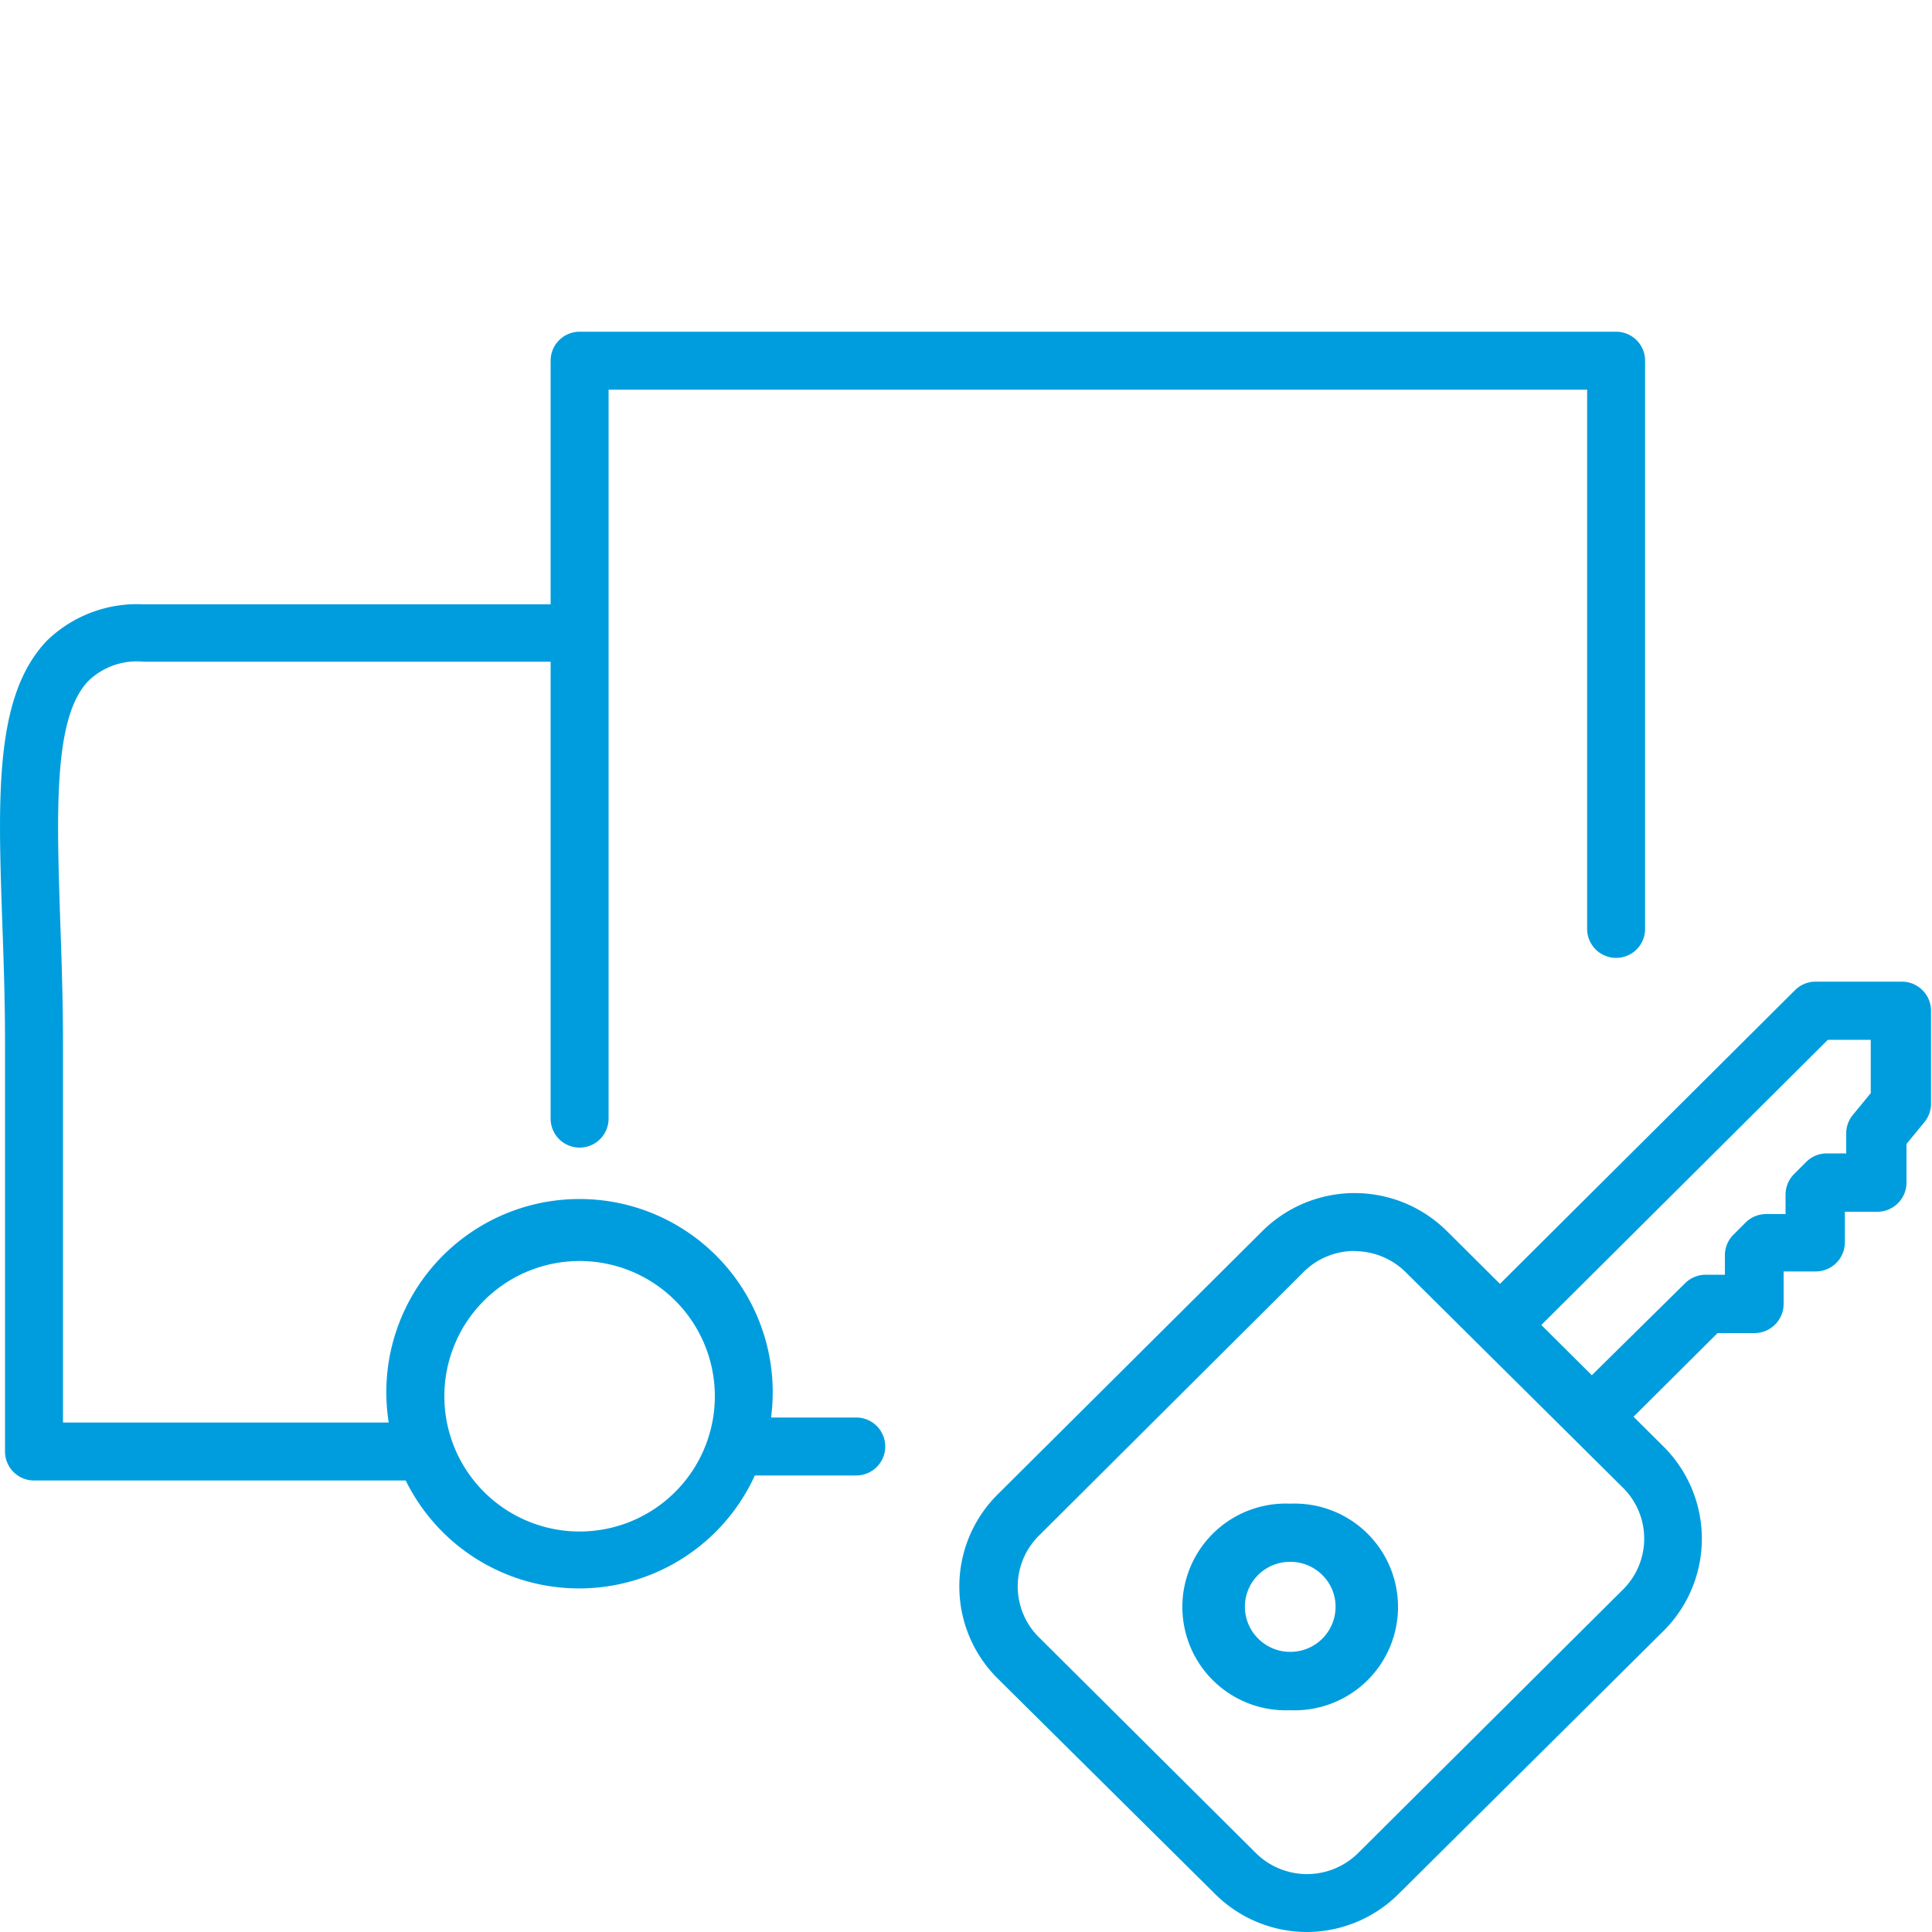
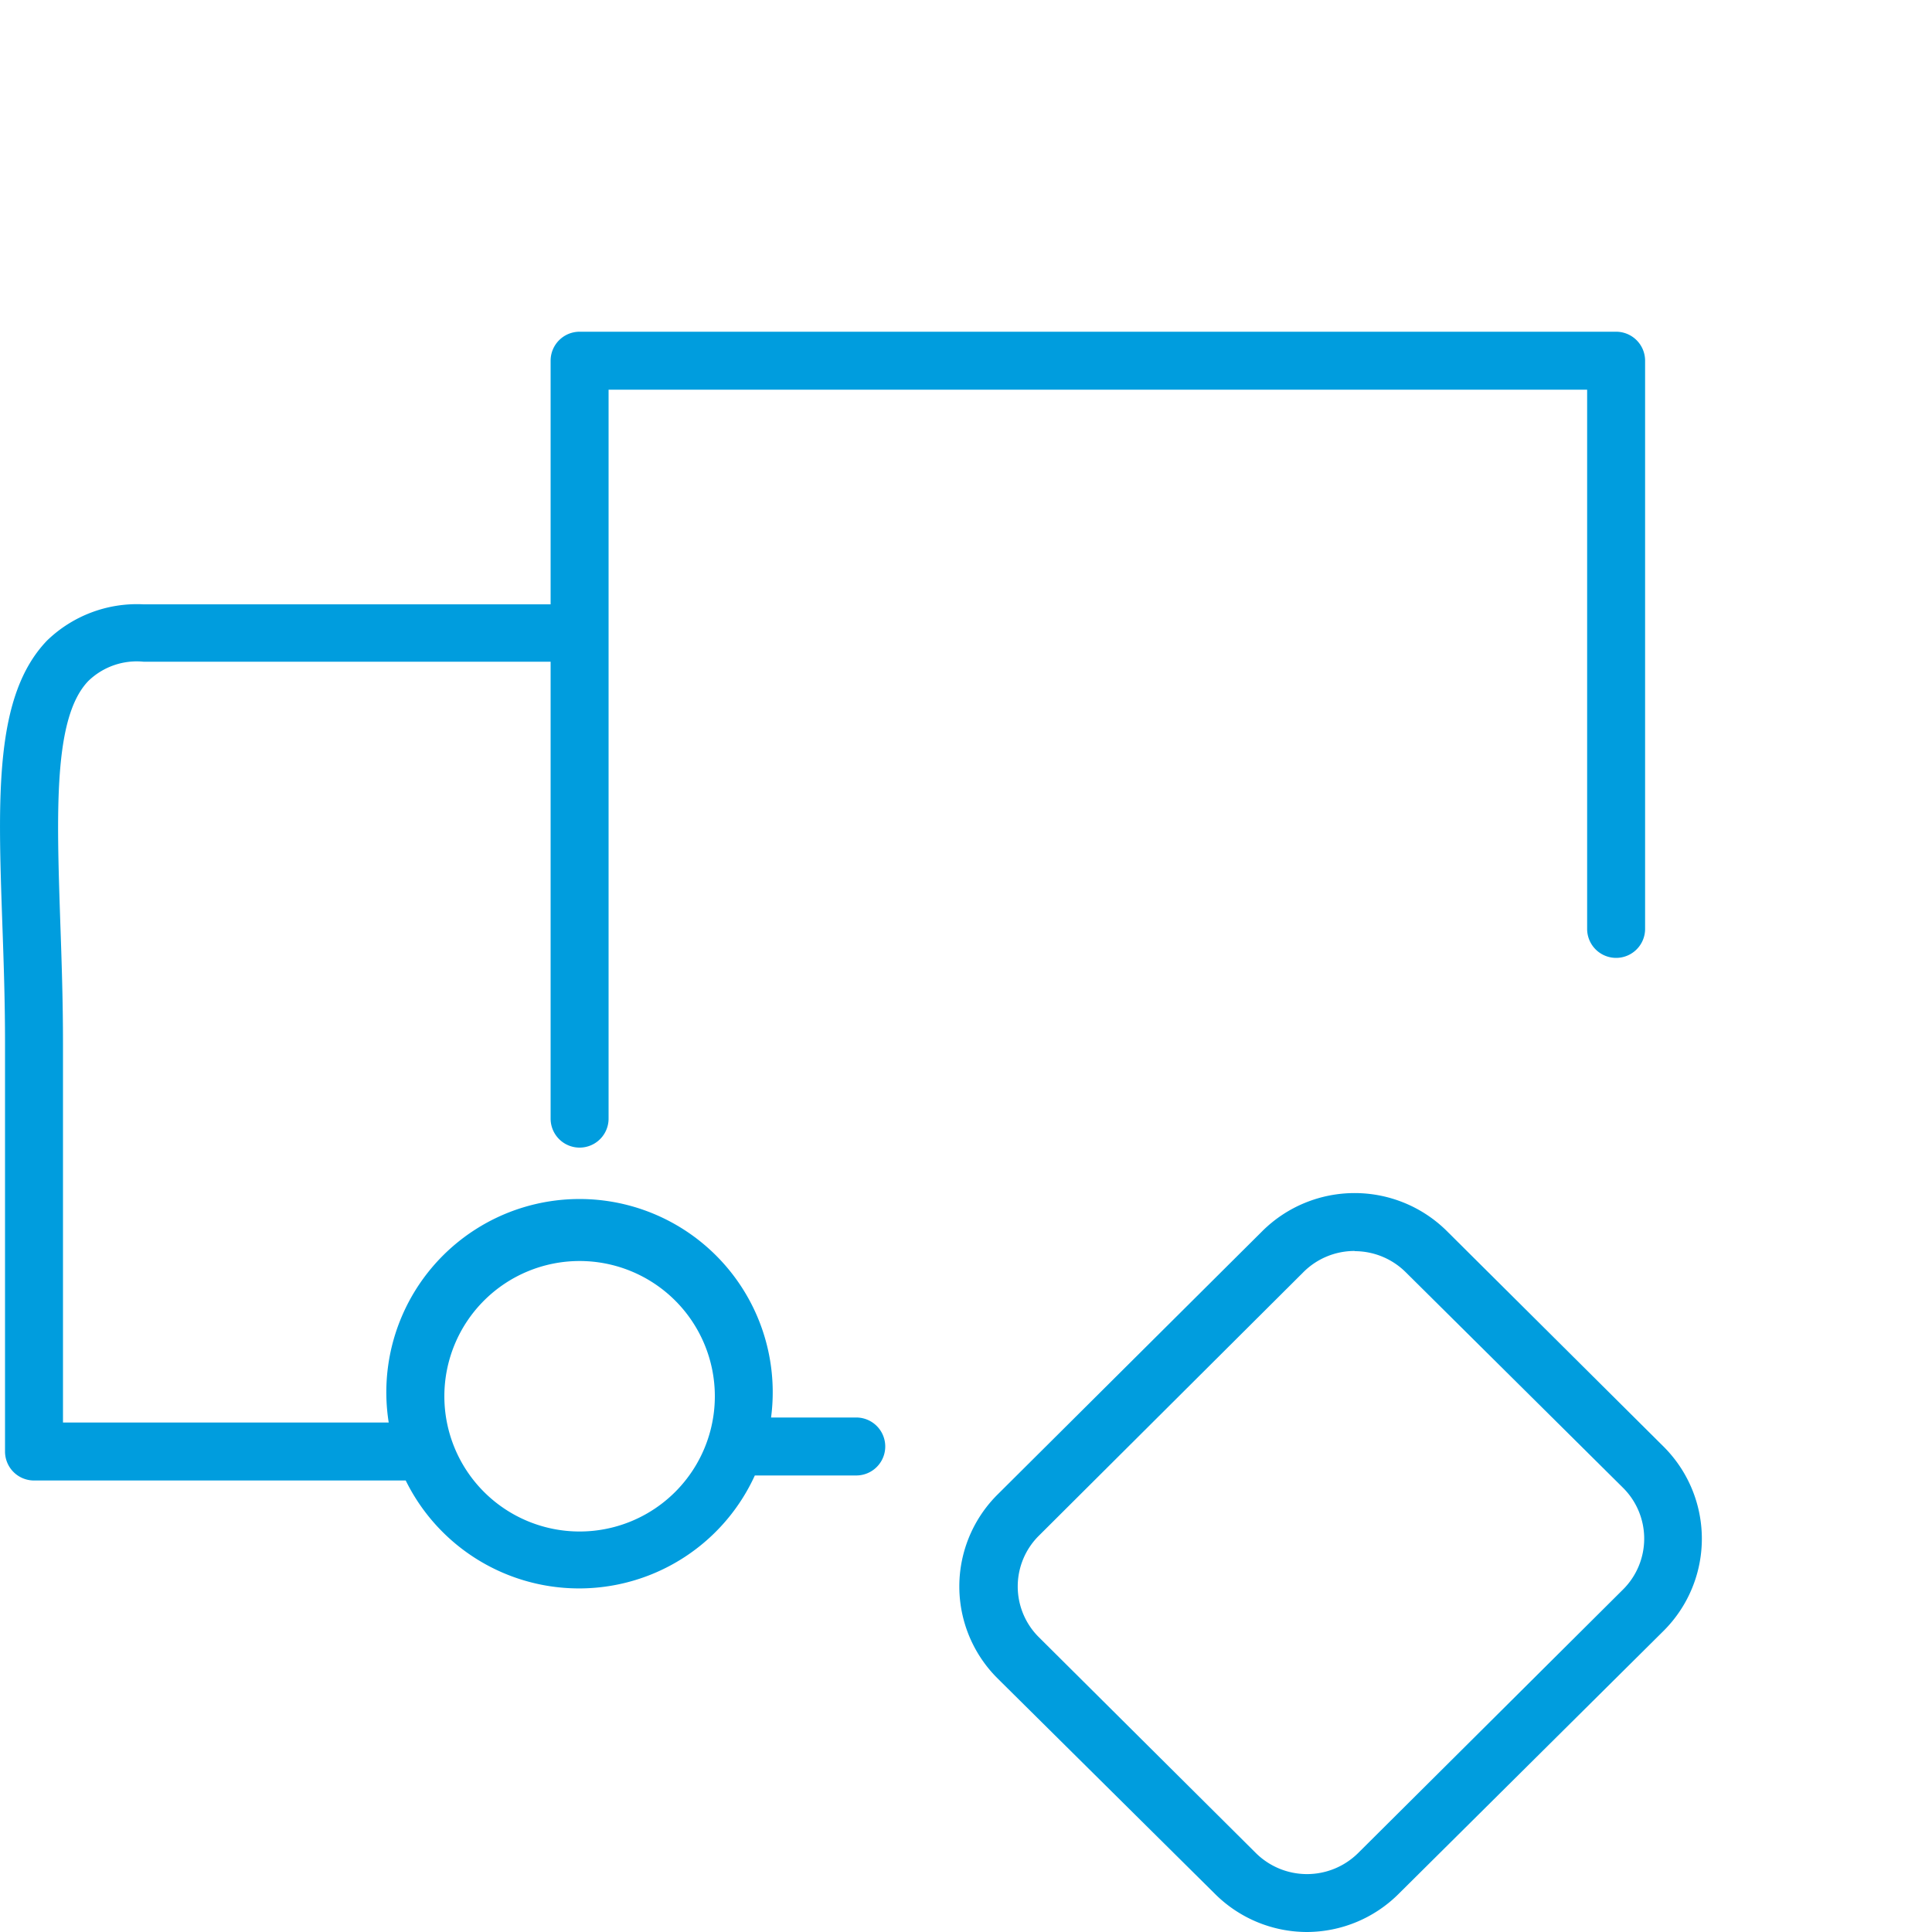
<svg xmlns="http://www.w3.org/2000/svg" id="Warstwa_1" data-name="Warstwa 1" viewBox="0 0 100 100">
  <defs>
    <style>.cls-1{fill:#009dde;}</style>
  </defs>
  <title>22_20</title>
-   <path class="cls-1" d="M66.78,88.52a5.35,5.35,0,1,1,0-10.69h0a5.35,5.35,0,1,1,0,10.69Zm0-7.68a2.34,2.34,0,0,0-1.66.68,2.32,2.32,0,0,0,0,3.29,2.34,2.34,0,0,0,1.66.69h0a2.34,2.34,0,0,0,2.35-2.33,2.31,2.31,0,0,0-.69-1.65,2.34,2.34,0,0,0-1.66-.68h0Z" />
-   <path class="cls-1" d="M83.21,74a1.51,1.51,0,0,1-1.06-2.58l5.07-5a1.51,1.51,0,0,1,1.06-.44h1v-1a1.51,1.51,0,0,1,.44-1.07l.63-.63a1.51,1.51,0,0,1,1.07-.44h1v-1a1.51,1.51,0,0,1,.44-1.07l.63-.63a1.51,1.51,0,0,1,1.07-.44h1v-1a1.51,1.51,0,0,1,.35-1l.92-1.12V53.82H94.61L79.84,68.52a1.51,1.51,0,1,1-2.13-2.14L92.92,51.24A1.51,1.51,0,0,1,94,50.81h4.44a1.51,1.51,0,0,1,1.51,1.51v4.77a1.51,1.51,0,0,1-.35,1l-.92,1.12v2a1.51,1.51,0,0,1-1.51,1.51H95.49V64.3A1.51,1.51,0,0,1,94,65.81H92.32v1.65A1.51,1.51,0,0,1,90.82,69H88.9l-4.63,4.61A1.5,1.5,0,0,1,83.21,74Z" />
  <path class="cls-1" d="M67.64,100a6.75,6.75,0,0,1-4.78-2L51.64,86.88a6.71,6.71,0,0,1,0-9.53L65.34,63.72a6.78,6.78,0,0,1,9.55,0L86.11,74.88h0a6.73,6.73,0,0,1,0,9.53L72.42,98A6.75,6.75,0,0,1,67.64,100Zm2.48-35.25a3.74,3.74,0,0,0-2.65,1.09L53.77,79.49a3.7,3.7,0,0,0,0,5.25L65,95.91a3.76,3.76,0,0,0,5.3,0L84,82.28A3.71,3.71,0,0,0,84,77L72.76,65.85A3.75,3.75,0,0,0,70.11,64.76Z" />
  <path class="cls-1" d="M44.35,73.37H39.91a10,10,0,1,0-19.79.26H3.26V54c0-2.19-.07-4.26-.14-6.27C2.93,42,2.76,37.13,4.57,35.25a3.6,3.6,0,0,1,2.86-1H28.5V57.9a1.5,1.5,0,1,0,3,0V20.17H82.15V48.08a1.5,1.5,0,1,0,3,0V18.67a1.5,1.5,0,0,0-1.5-1.5H30a1.5,1.5,0,0,0-1.5,1.5V31.28H7.43a6.69,6.69,0,0,0-5,1.88C-.29,36-.11,41.18.12,47.79c.07,2,.14,4,.14,6.17V75.13a1.5,1.5,0,0,0,1.5,1.5H21a10,10,0,0,0,18.07-.26h5.25a1.5,1.5,0,1,0,0-3ZM30,79.27a7,7,0,1,1,7-7A7,7,0,0,1,30,79.27Z" />
</svg>